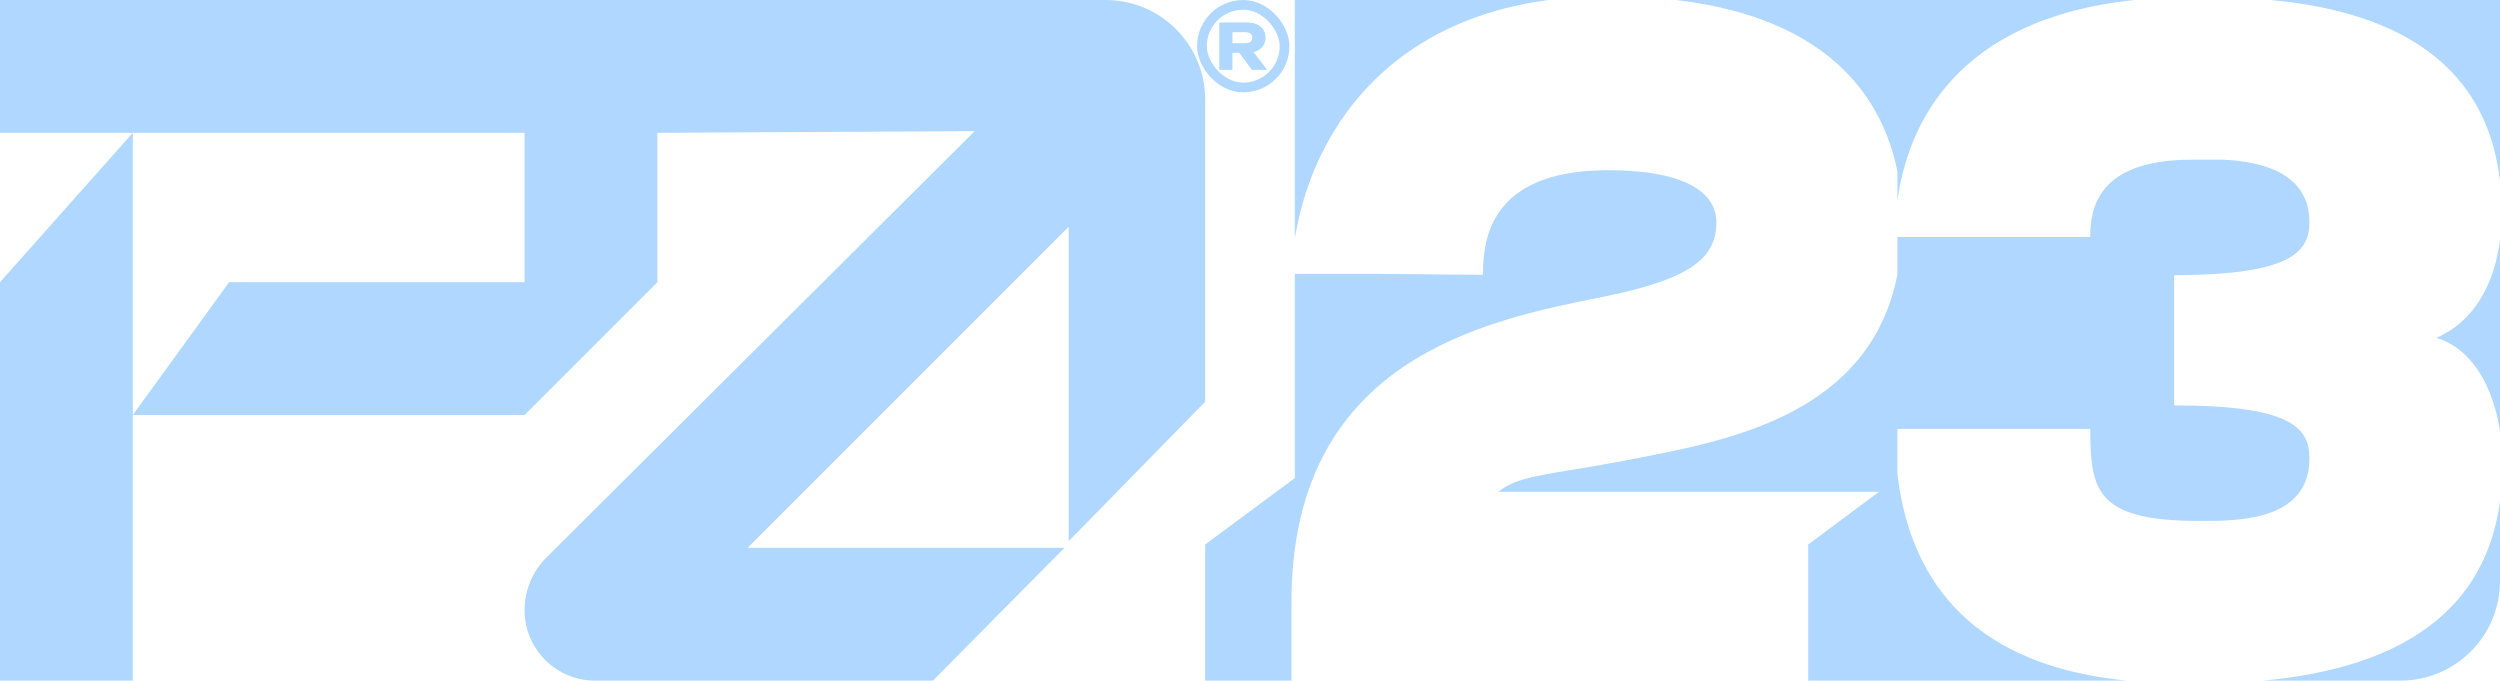
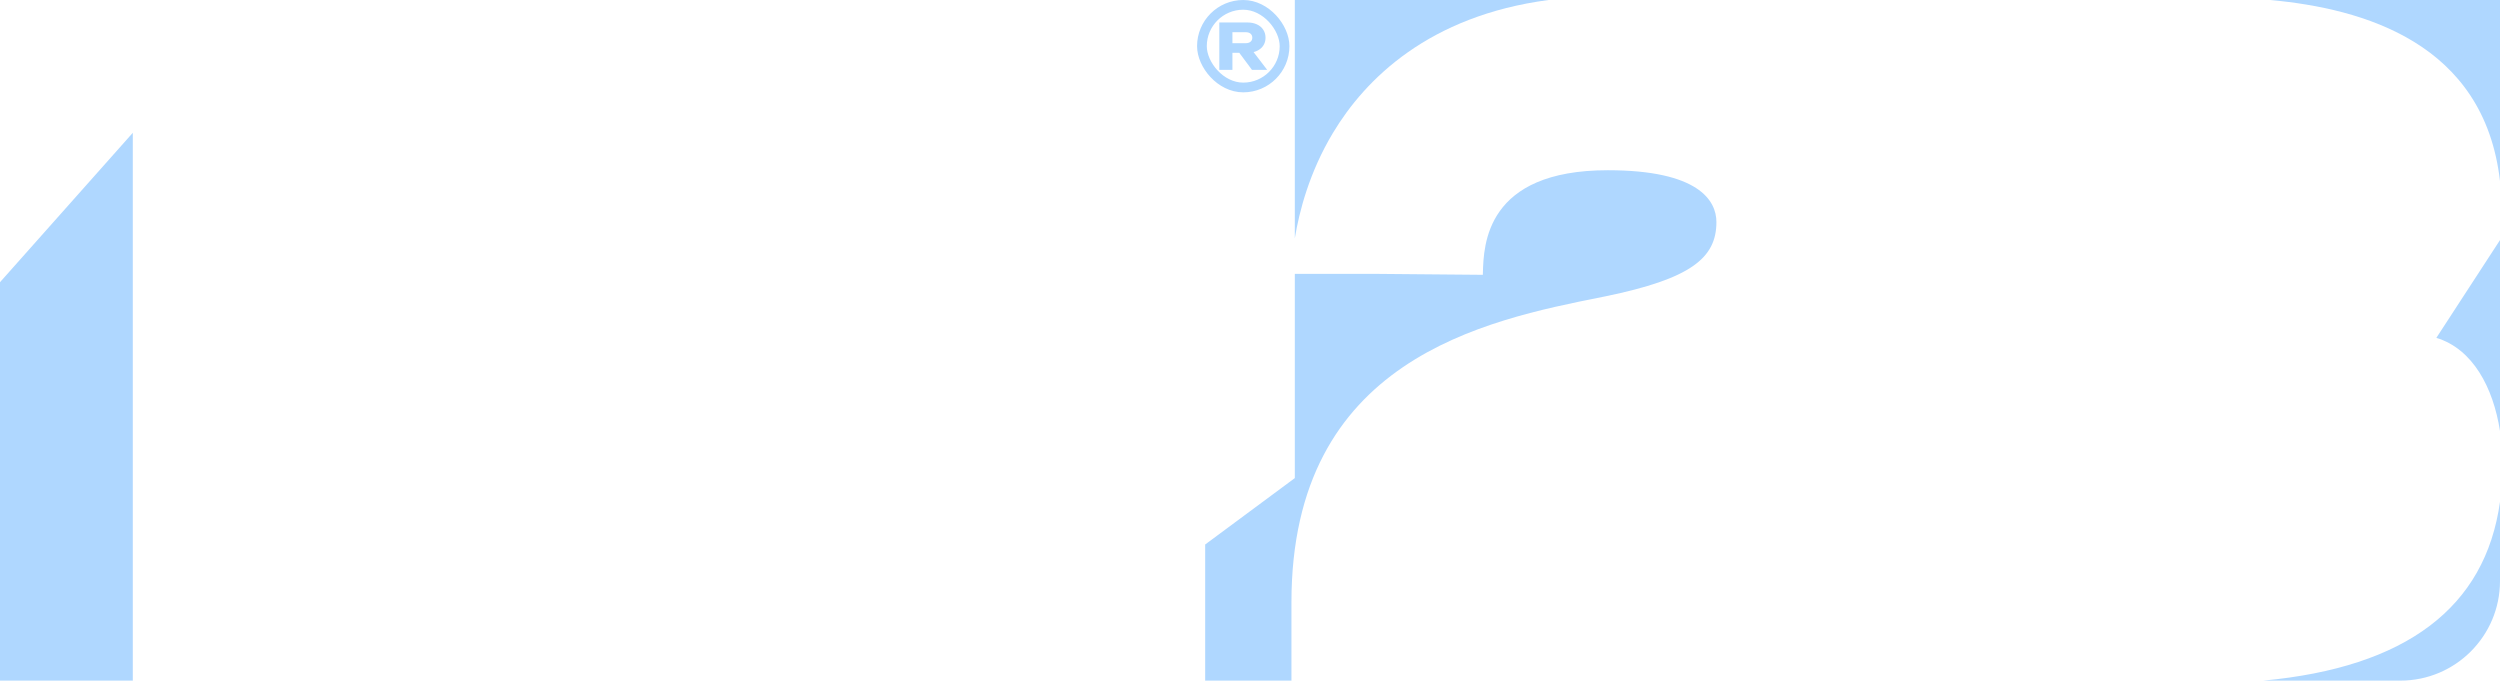
<svg xmlns="http://www.w3.org/2000/svg" width="753" height="205" viewBox="0 0 753 205" fill="none">
  <g clip-path="url(#clip0_91_421)">
-     <path d="M40 125H158L198 85V40L293.577 39.5L164.593 167.911C160.373 172.113 158 177.823 158 183.778C158 195.499 167.501 205 179.222 205H281L320.62 165.001L225.19 165L321.884 68.306V163.001L363 121.002V30C363 13.431 349.569 0 333 0H40H0V40H40H158V85H69L40 125Z" fill="#AFD7FF" />
    <path d="M0 85V205H40V125V40L0 85Z" fill="#AFD7FF" />
-     <path d="M492.514 138.125L492.919 138.047C521.595 132.507 563.168 124.476 571.499 82.787V71.394H629.587C629.587 63.432 631.209 48.1 660.164 48.1H669.894C681.013 48.69 695.606 51.933 695.606 66.971C695.606 76.406 688.888 82.598 656.227 82.893H654.837V122.109C689.583 122.109 695.606 128.596 695.606 138.031C695.606 151.889 684.024 155.722 672.673 156.607C669.43 156.902 666.187 156.902 662.249 156.902C631.44 156.902 629.587 147.761 629.587 129.185H571.499V142.653C577.127 190.834 613.29 202.281 640.551 205H544.635V164L565.945 148.135H451.337C455.763 144.443 461.674 143.466 473.446 141.52C478.571 140.673 484.806 139.643 492.514 138.125Z" fill="#AFD7FF" />
-     <path d="M504.802 0H642.971C588.432 5.654 574.524 38.367 571.499 60.416V51.622C567.158 30.237 551.685 5.528 504.802 0Z" fill="#AFD7FF" />
    <path d="M388.984 181.404V205H363V164L389.999 144V82.48H413.455L446.631 82.775C446.637 82.594 446.642 82.406 446.647 82.211C446.875 73.77 447.484 51.272 484.278 51.272C511.572 51.272 516.984 60.399 516.984 66.876C516.984 77.769 509.219 83.952 483.572 89.252L482.611 89.444C447.213 96.525 388.984 108.172 388.984 181.404Z" fill="#AFD7FF" />
    <path d="M401.455 40.084C394.401 51.852 391.331 63.62 389.999 71.8V0H466.404C430.391 4.777 411.241 23.757 401.455 40.084Z" fill="#AFD7FF" />
    <path d="M722.999 205H681.685C724.653 201.019 748.581 183.018 752.999 151.146V175C752.999 191.569 739.568 205 722.999 205Z" fill="#AFD7FF" />
-     <path d="M752.999 72.313V129.85C750.971 116.709 744.779 105.071 733.828 101.764C745.197 96.858 751.277 85.626 752.999 72.313Z" fill="#AFD7FF" />
+     <path d="M752.999 72.313V129.85C750.971 116.709 744.779 105.071 733.828 101.764Z" fill="#AFD7FF" />
    <path d="M683.776 0C711.833 2.566 748.25 12.905 752.999 54.565V0H683.776Z" fill="#AFD7FF" />
    <rect x="362.023" y="1.464" width="24.884" height="24.884" rx="12.442" stroke="#AFD7FF" stroke-width="2.928" />
    <path d="M375.192 13.011C375.814 13.011 376.302 12.865 376.657 12.573C377.012 12.282 377.19 11.876 377.19 11.355C377.19 10.835 377.012 10.43 376.657 10.138C376.308 9.846 375.82 9.7 375.192 9.7H371.205V13.011H375.192ZM367.257 6.77H375.734C376.813 6.77 377.761 6.96 378.579 7.34C379.404 7.721 380.041 8.26 380.492 8.958C380.948 9.649 381.177 10.448 381.177 11.355C381.177 12.072 381.031 12.726 380.739 13.316C380.447 13.899 380.029 14.394 379.483 14.8C378.944 15.206 378.306 15.501 377.571 15.685L381.671 21.041H377.095L373.27 15.903H371.205V21.041H367.257V6.77Z" fill="#AFD7FF" />
  </g>
  <defs>
    <clipPath id="clip0_91_421">
      <rect width="753" height="205" fill="white" />
    </clipPath>
  </defs>
</svg>